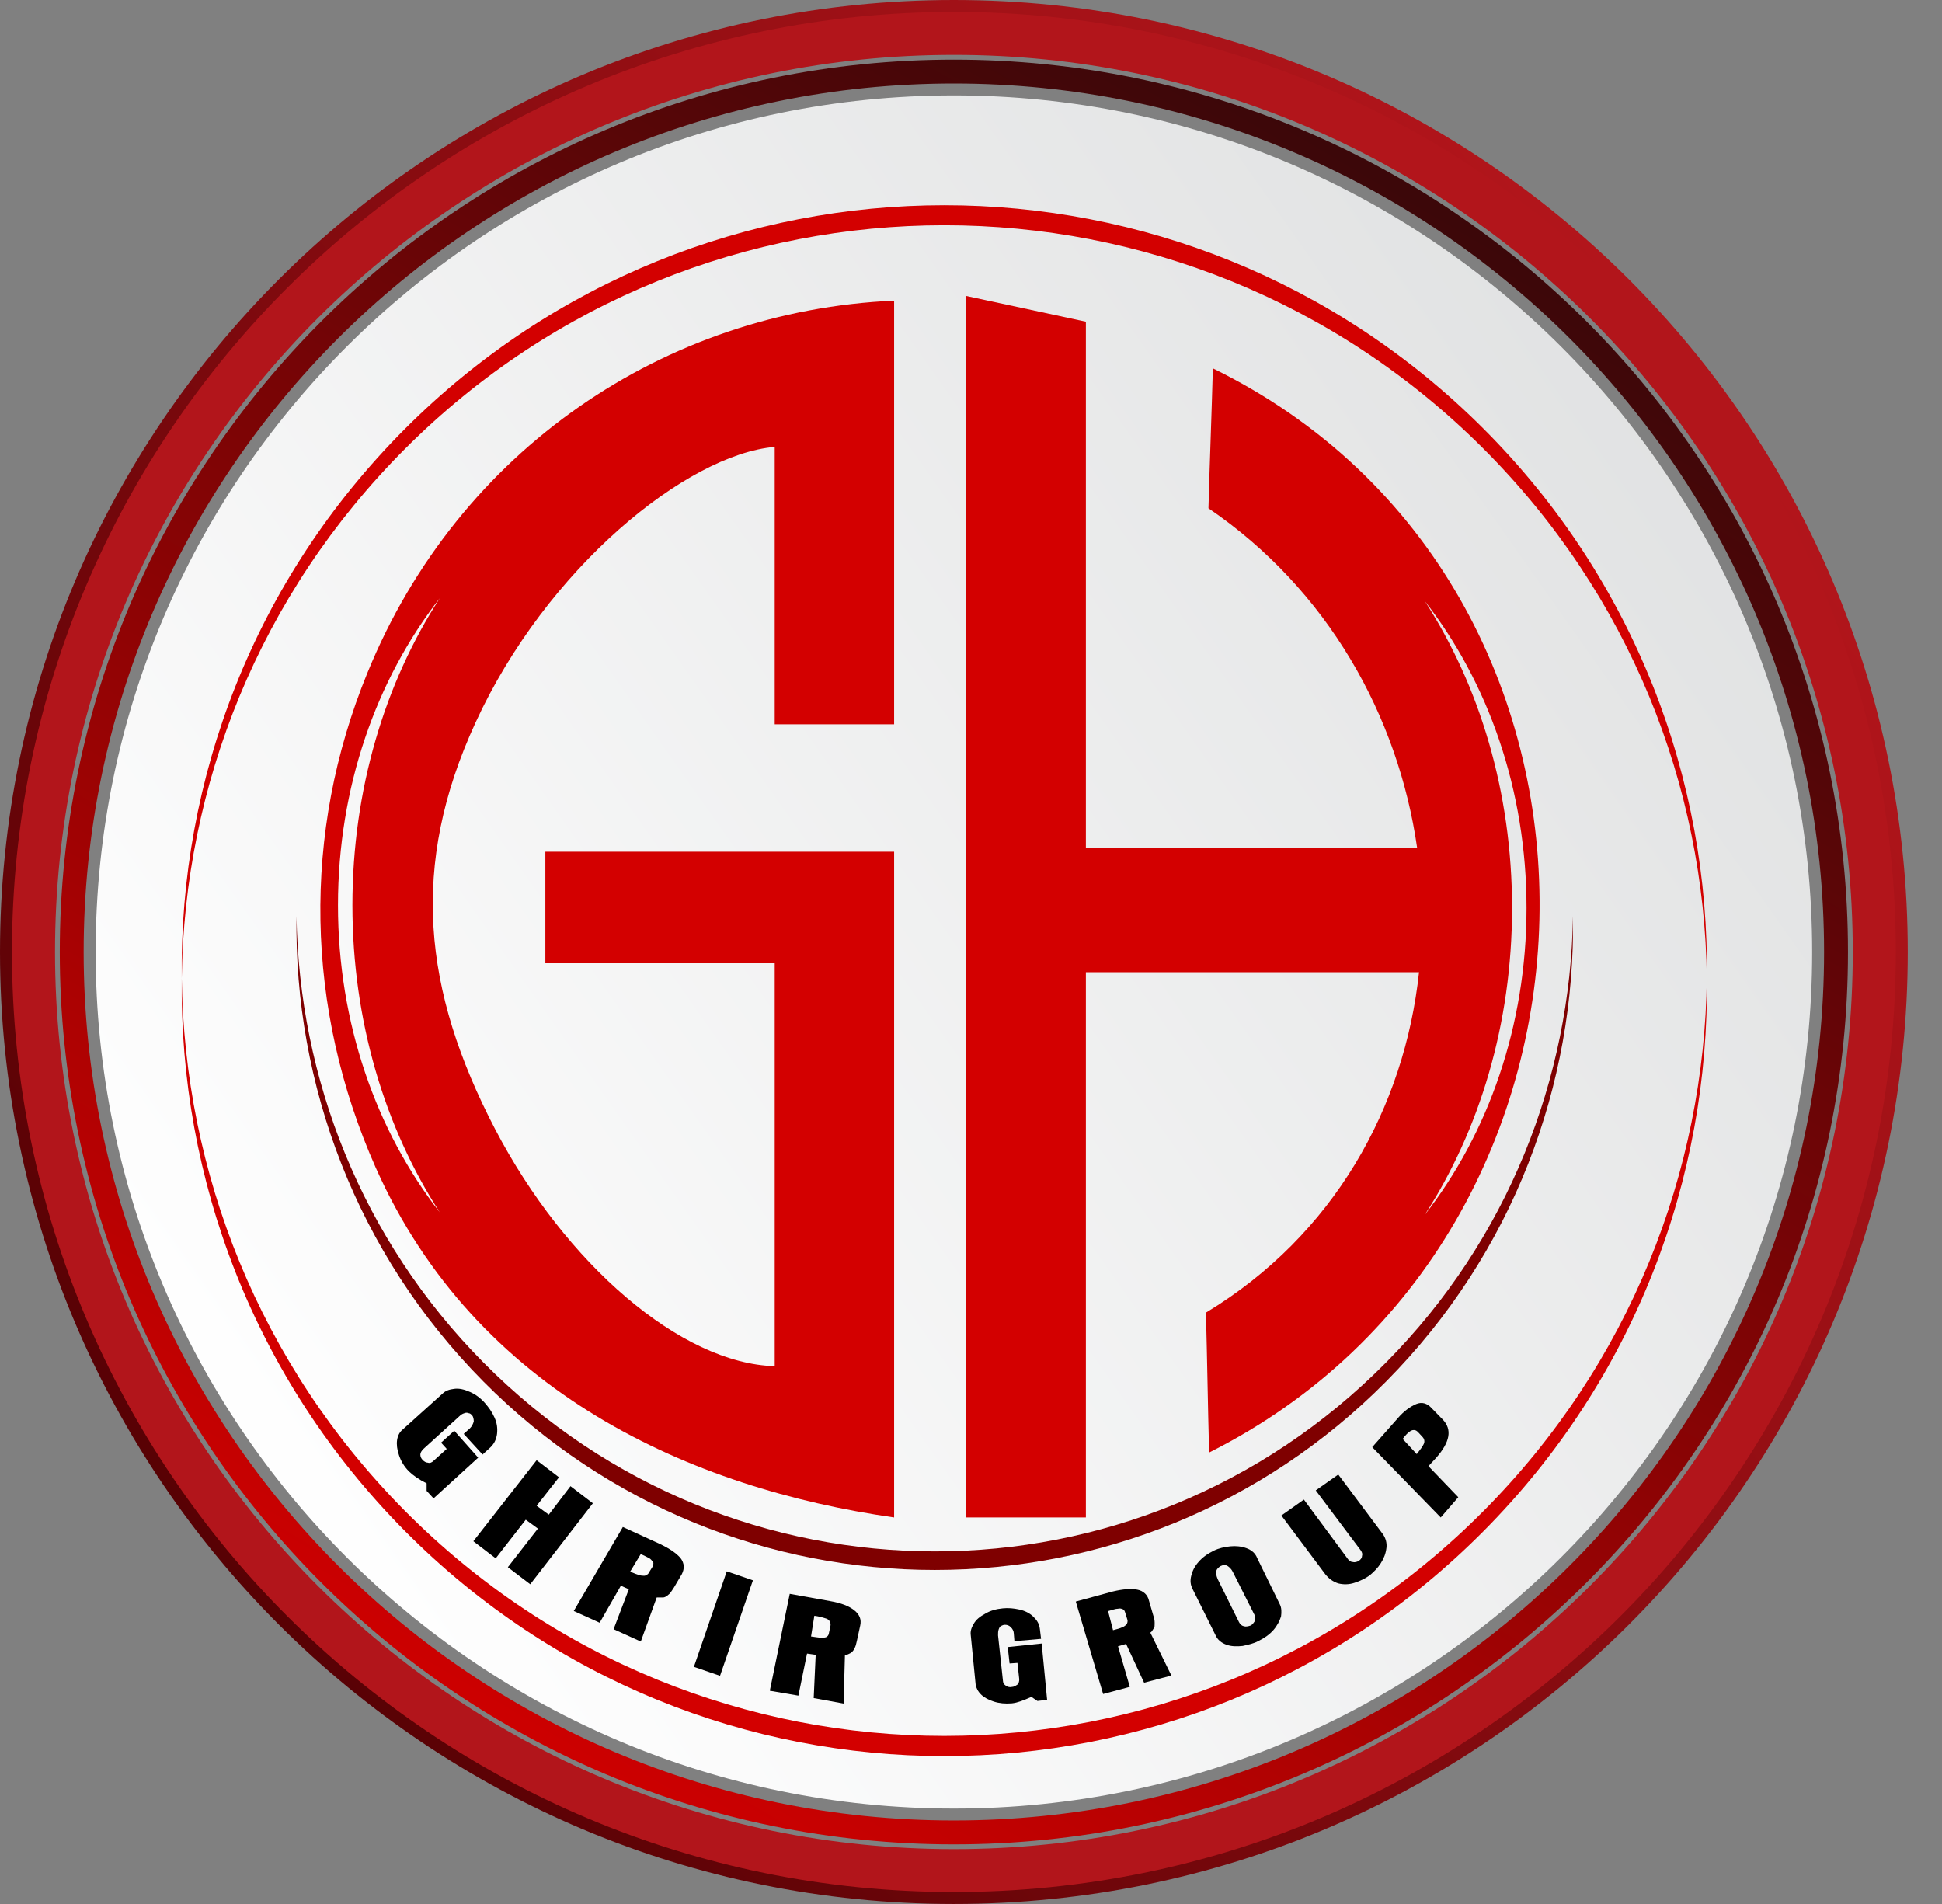
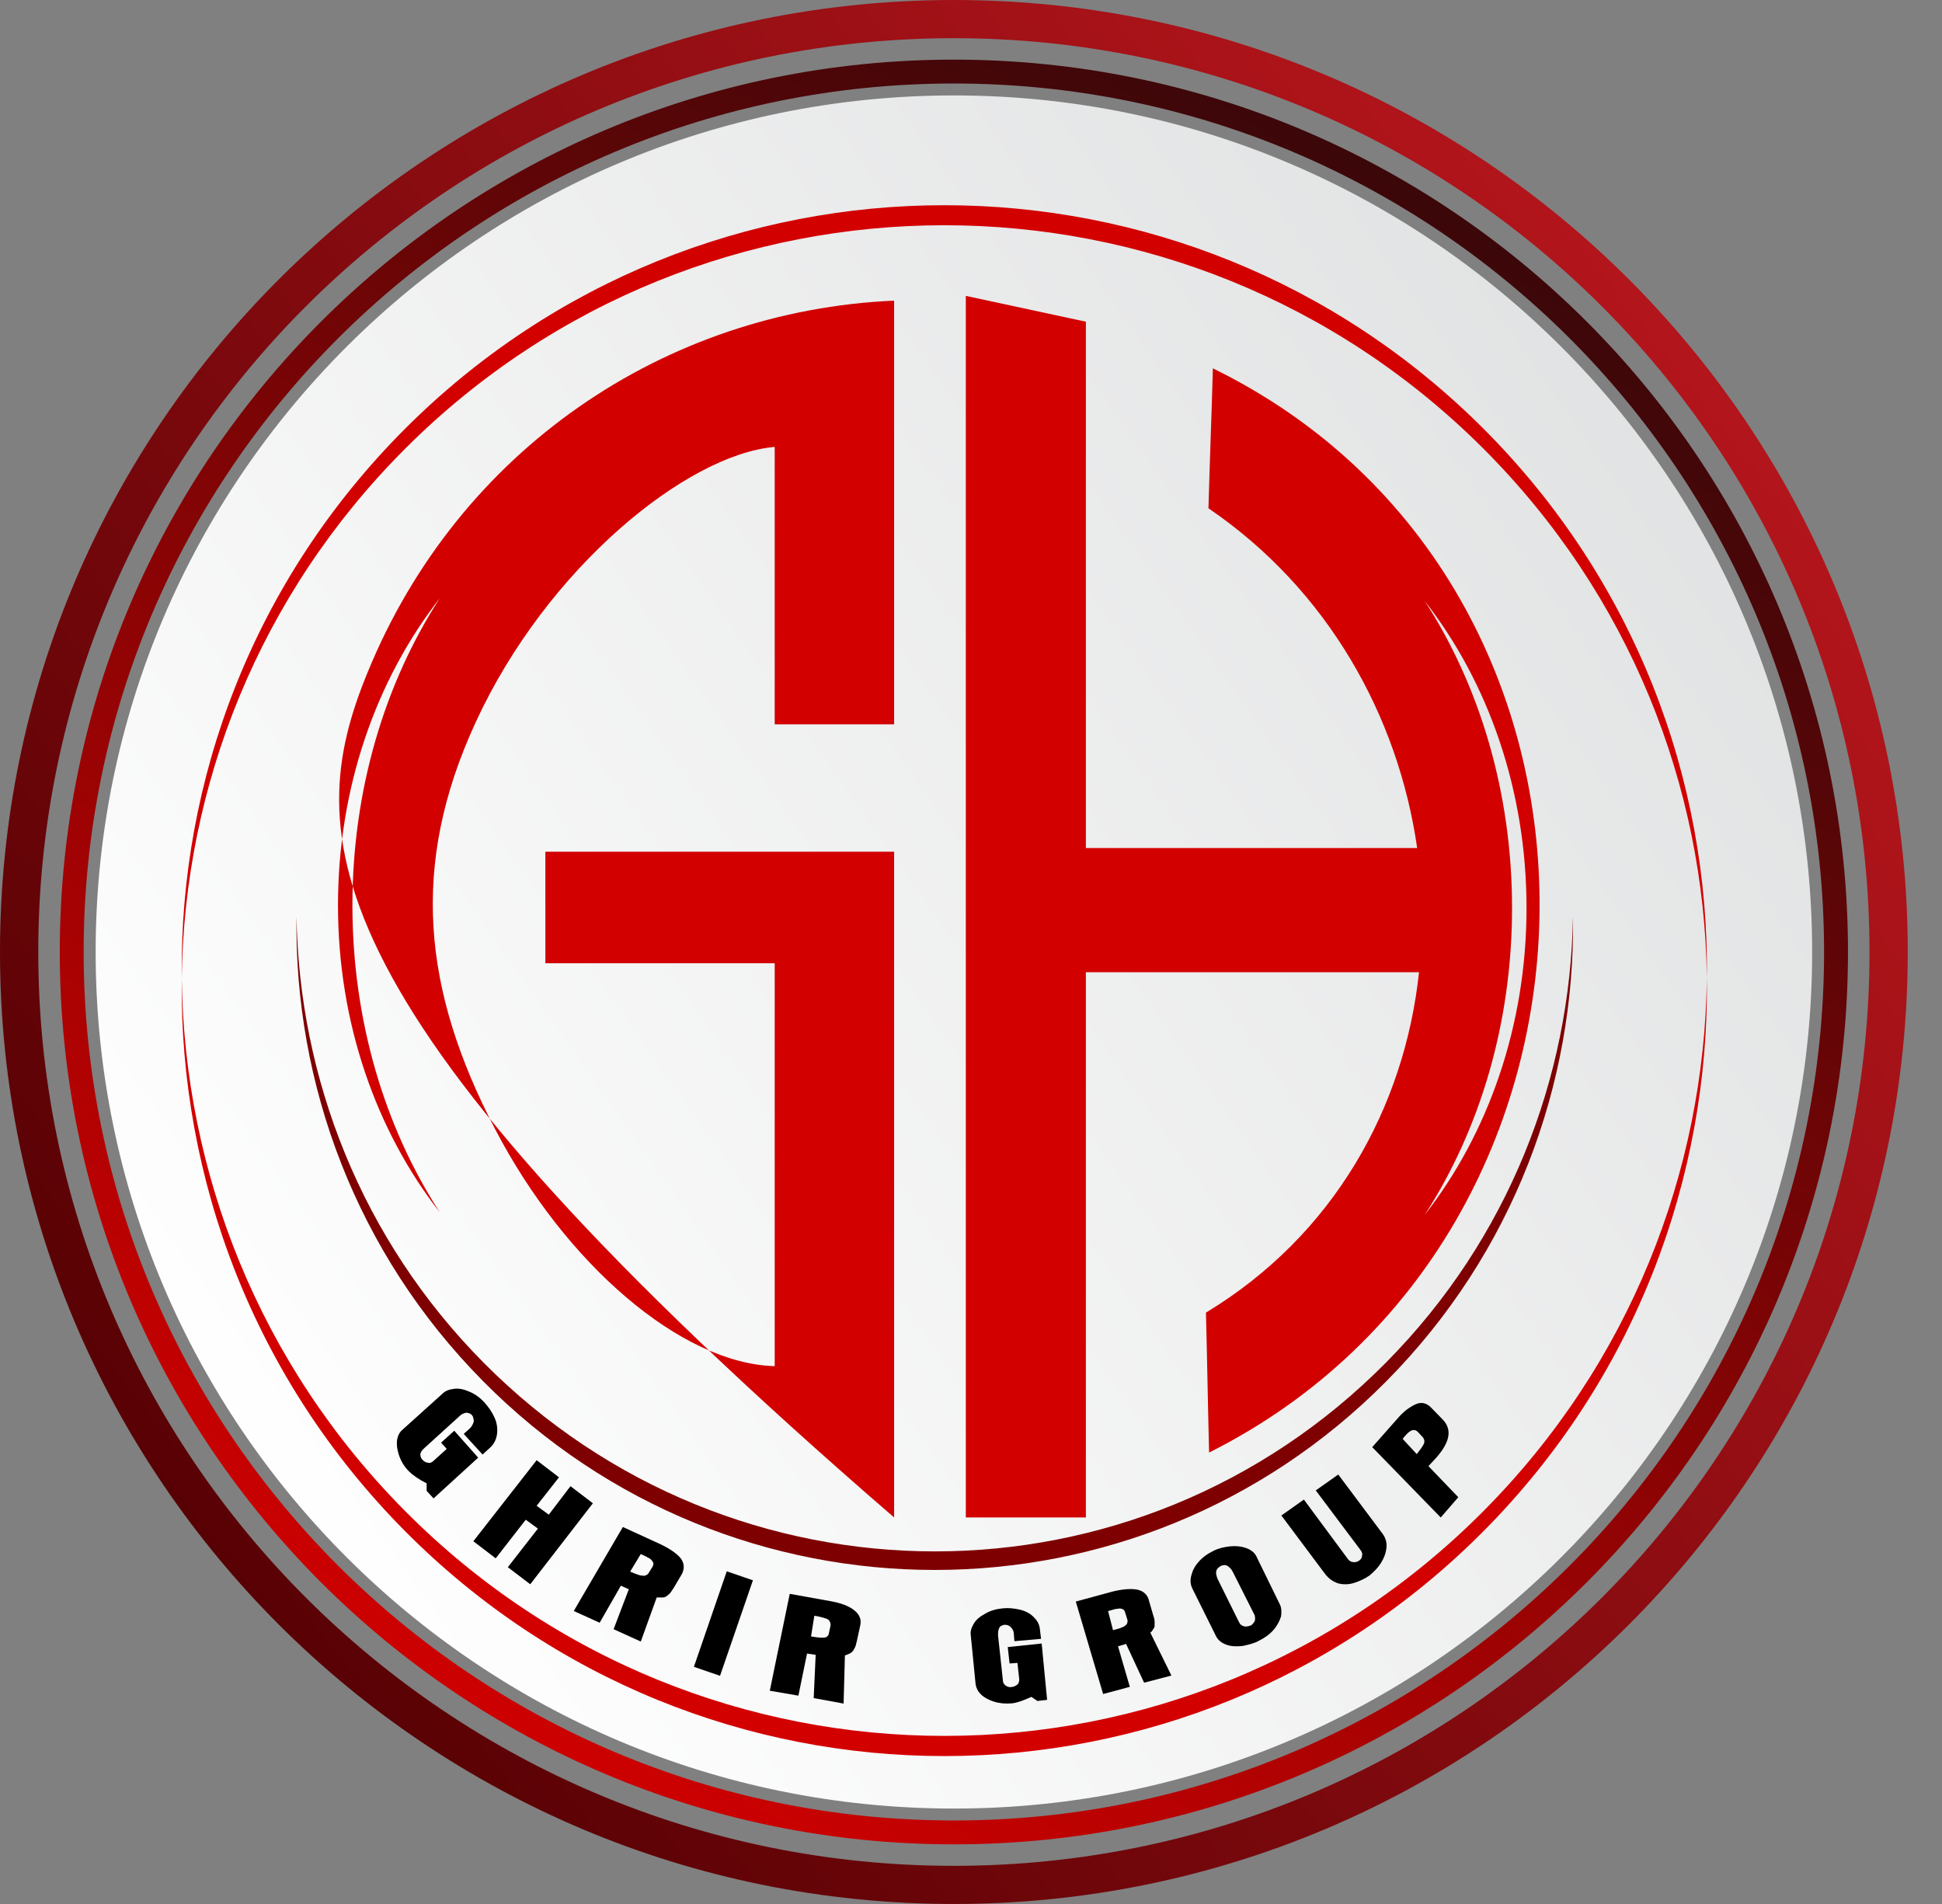
<svg xmlns="http://www.w3.org/2000/svg" width="51" height="50" viewBox="0 0 51 50" fill="none">
  <rect x="0" y="0" width="51" height="50" fill="#808080" stroke="none" />
  <path fill-rule="evenodd" clip-rule="evenodd" d="M25.05 1.003C11.77 1.003 1.005 11.747 1.005 25C1.005 38.254 11.77 48.998 25.05 48.998C38.331 48.998 49.096 38.254 49.096 25C49.096 11.747 38.331 1.003 25.05 1.003ZM0 25C0 11.193 11.215 0 25.05 0C38.885 0 50.101 11.193 50.101 25C50.101 38.807 38.885 50 25.05 50C11.215 50 0 38.807 0 25Z" fill="url(#paint0_linear_7879_12669)" />
  <path d="M2.512 25C2.512 12.577 12.603 2.506 25.051 2.506C37.499 2.506 47.59 12.577 47.59 25C47.59 37.423 37.499 47.494 25.051 47.494C12.603 47.494 2.512 37.423 2.512 25Z" fill="url(#paint1_linear_7879_12669)" />
  <path fill-rule="evenodd" clip-rule="evenodd" d="M25.05 47.807C37.672 47.807 47.903 37.596 47.903 25C47.903 12.404 37.672 2.193 25.05 2.193C12.429 2.193 2.197 12.404 2.197 25C2.197 37.596 12.429 47.807 25.05 47.807ZM48.531 25C48.531 37.942 38.019 48.434 25.05 48.434C12.082 48.434 1.57 37.942 1.57 25C1.57 12.058 12.082 1.566 25.05 1.566C38.019 1.566 48.531 12.058 48.531 25Z" fill="url(#paint2_linear_7879_12669)" />
-   <path fill-rule="evenodd" clip-rule="evenodd" d="M20.345 35.876V25.296H14.322V22.366H20.345H23.481V25.296V39.85C18.167 39.088 12.506 36.588 9.866 30.661C8.018 26.488 7.918 21.886 9.651 17.664C12.044 11.803 17.474 8.16 23.481 7.895V19.021H20.345V11.736C18.035 11.935 14.355 14.915 12.49 18.972C10.757 22.73 11.104 26.008 13.002 29.651C14.85 33.194 17.886 35.81 20.345 35.876ZM11.549 31.836C9.882 29.701 8.876 26.869 8.876 23.773C8.876 20.677 9.882 17.846 11.549 15.71C10.113 17.928 9.255 20.727 9.255 23.773C9.255 26.82 10.113 29.618 11.549 31.836Z" fill="#D30000" />
+   <path fill-rule="evenodd" clip-rule="evenodd" d="M20.345 35.876V25.296H14.322V22.366H20.345H23.481V25.296V39.85C8.018 26.488 7.918 21.886 9.651 17.664C12.044 11.803 17.474 8.16 23.481 7.895V19.021H20.345V11.736C18.035 11.935 14.355 14.915 12.49 18.972C10.757 22.73 11.104 26.008 13.002 29.651C14.85 33.194 17.886 35.81 20.345 35.876ZM11.549 31.836C9.882 29.701 8.876 26.869 8.876 23.773C8.876 20.677 9.882 17.846 11.549 15.71C10.113 17.928 9.255 20.727 9.255 23.773C9.255 26.82 10.113 29.618 11.549 31.836Z" fill="#D30000" />
  <path fill-rule="evenodd" clip-rule="evenodd" d="M25.364 7.77L28.517 8.448V22.27H37.217C36.721 18.811 34.873 15.483 31.736 13.348C31.769 12.123 31.819 10.898 31.852 9.673C43.44 15.351 43.176 32.417 31.753 38.145C31.72 36.92 31.703 35.695 31.67 34.47C35.038 32.434 36.887 29.074 37.266 25.531H28.517V39.85H25.364V7.77ZM37.415 31.904C39.082 29.769 40.089 26.938 40.089 23.843C40.089 20.747 39.082 17.917 37.415 15.781C38.851 17.999 39.709 20.797 39.709 23.843C39.709 26.889 38.851 29.686 37.415 31.904Z" fill="#D30000" />
  <path d="M10.64 11.783C18.463 3.959 31.135 3.959 38.958 11.783C42.804 15.63 44.76 20.643 44.825 25.689C44.891 20.479 42.935 15.235 38.958 11.257C31.135 3.433 18.463 3.433 10.64 11.257C6.663 15.235 4.707 20.462 4.773 25.689C4.839 20.643 6.795 15.63 10.64 11.783Z" fill="#D30000" />
  <path d="M10.64 39.682C18.463 47.554 31.135 47.554 38.958 39.682C42.804 35.812 44.76 30.767 44.825 25.689C44.891 30.932 42.935 36.209 38.958 40.211C31.135 48.084 18.463 48.084 10.64 40.211C6.663 36.209 4.707 30.949 4.773 25.689C4.839 30.767 6.795 35.812 10.64 39.682Z" fill="#D30000" />
  <path d="M12.694 35.778C9.489 32.544 7.853 28.31 7.787 24.06C7.721 28.477 9.357 32.911 12.694 36.278C19.236 42.878 29.86 42.878 36.402 36.278C39.74 32.911 41.375 28.477 41.309 24.06C41.243 28.31 39.608 32.544 36.402 35.778C29.86 42.395 19.253 42.395 12.694 35.778Z" fill="#7F0000" />
  <path d="M12.558 38.279L11.386 39.349L11.204 39.151V38.954C11.006 38.855 10.841 38.74 10.742 38.641C10.61 38.51 10.527 38.362 10.478 38.214C10.428 38.066 10.412 37.934 10.428 37.819C10.445 37.704 10.494 37.605 10.577 37.539L11.617 36.602C11.699 36.52 11.798 36.487 11.93 36.471C12.062 36.454 12.194 36.487 12.343 36.553C12.492 36.618 12.624 36.717 12.739 36.849C12.838 36.964 12.921 37.079 12.987 37.227C13.053 37.375 13.069 37.507 13.053 37.655C13.036 37.786 12.987 37.901 12.888 38L12.673 38.197L12.178 37.655L12.343 37.507C12.393 37.457 12.425 37.392 12.442 37.326C12.442 37.26 12.425 37.194 12.393 37.161C12.376 37.145 12.343 37.112 12.31 37.112C12.277 37.095 12.227 37.095 12.194 37.112C12.145 37.128 12.112 37.145 12.062 37.194L11.121 38.049C11.072 38.099 11.039 38.148 11.039 38.197C11.039 38.247 11.055 38.296 11.105 38.345C11.138 38.378 11.187 38.411 11.237 38.411C11.287 38.428 11.336 38.411 11.386 38.362L11.732 38.049L11.584 37.885L11.93 37.572L12.558 38.279Z" fill="black" />
  <path d="M12.431 40.474L14.093 38.346L14.68 38.795L14.093 39.543L14.412 39.776L14.982 39.028L15.57 39.477L13.925 41.604L13.337 41.156L14.126 40.142L13.807 39.909L13.018 40.923L12.431 40.474Z" fill="black" />
  <path d="M17.246 41.951L16.828 43.108L16.114 42.784L16.514 41.735L16.305 41.642L15.748 42.614L15.068 42.306L16.357 40.1L17.333 40.547C17.594 40.671 17.768 40.794 17.873 40.917C17.977 41.056 17.977 41.195 17.908 41.334L17.699 41.689C17.646 41.766 17.612 41.828 17.577 41.858C17.542 41.889 17.507 41.92 17.472 41.935C17.438 41.951 17.42 41.951 17.385 41.951C17.333 41.951 17.298 41.951 17.246 41.951ZM16.549 41.272C16.654 41.319 16.741 41.349 16.793 41.365C16.845 41.38 16.898 41.38 16.932 41.38C16.967 41.365 17.019 41.349 17.037 41.303L17.124 41.164C17.159 41.118 17.159 41.072 17.159 41.041C17.141 41.01 17.124 40.979 17.072 40.933C17.019 40.902 16.932 40.856 16.828 40.81L16.549 41.272Z" fill="black" />
  <path d="M19.086 41.264L18.223 43.772L18.909 44.008L19.773 41.5L19.086 41.264Z" fill="black" />
  <path d="M22.189 43.472L22.154 44.737L21.369 44.593L21.421 43.456L21.194 43.424L20.967 44.529L20.216 44.4L20.74 41.855L21.805 42.047C22.085 42.095 22.294 42.175 22.434 42.287C22.574 42.399 22.626 42.527 22.591 42.687L22.504 43.087C22.486 43.167 22.469 43.248 22.434 43.296C22.416 43.344 22.381 43.376 22.364 43.392C22.347 43.408 22.312 43.424 22.277 43.44C22.242 43.456 22.242 43.456 22.189 43.472ZM21.299 42.975C21.421 42.991 21.508 43.007 21.561 43.007C21.613 43.007 21.665 43.007 21.7 42.991C21.735 42.975 21.77 42.927 21.77 42.879L21.805 42.719C21.823 42.655 21.805 42.607 21.788 42.575C21.77 42.543 21.735 42.511 21.665 42.495C21.613 42.479 21.508 42.447 21.386 42.431L21.299 42.975Z" fill="black" />
  <path d="M27.356 43.16L27.499 44.639L27.245 44.669L27.086 44.562C26.879 44.654 26.72 44.716 26.576 44.731C26.401 44.746 26.242 44.731 26.099 44.685C25.956 44.639 25.844 44.577 25.765 44.5C25.685 44.423 25.637 44.331 25.622 44.238L25.494 42.945C25.478 42.837 25.51 42.745 25.574 42.637C25.637 42.529 25.733 42.452 25.876 42.375C26.003 42.298 26.163 42.252 26.338 42.236C26.481 42.221 26.624 42.236 26.767 42.267C26.91 42.298 27.038 42.36 27.133 42.452C27.229 42.544 27.292 42.637 27.308 42.775L27.34 43.037L26.64 43.099L26.624 42.899C26.624 42.837 26.592 42.775 26.544 42.729C26.497 42.683 26.449 42.668 26.385 42.668C26.354 42.668 26.322 42.683 26.29 42.698C26.258 42.714 26.242 42.745 26.226 42.791C26.21 42.837 26.21 42.883 26.21 42.945L26.338 44.13C26.338 44.192 26.369 44.238 26.417 44.269C26.465 44.3 26.513 44.315 26.576 44.3C26.624 44.3 26.672 44.269 26.72 44.238C26.751 44.207 26.767 44.161 26.767 44.1L26.72 43.669L26.513 43.684L26.465 43.253L27.356 43.16Z" fill="black" />
  <path d="M30.209 42.873L30.763 44.001L30.046 44.189L29.573 43.171L29.361 43.233L29.671 44.298L28.97 44.486L28.252 42.058L29.23 41.792C29.491 41.73 29.703 41.714 29.866 41.745C30.029 41.776 30.144 41.886 30.176 42.043L30.29 42.434C30.323 42.513 30.323 42.591 30.323 42.638C30.323 42.685 30.323 42.732 30.307 42.748C30.29 42.779 30.274 42.795 30.258 42.826C30.258 42.826 30.241 42.857 30.209 42.873ZM29.23 42.81C29.345 42.779 29.41 42.763 29.475 42.732C29.524 42.716 29.556 42.685 29.589 42.654C29.605 42.622 29.622 42.575 29.605 42.528L29.556 42.372C29.54 42.309 29.524 42.278 29.491 42.262C29.459 42.246 29.41 42.231 29.361 42.246C29.296 42.246 29.214 42.278 29.1 42.309L29.23 42.81Z" fill="black" />
  <path d="M33.608 42.126C33.658 42.222 33.658 42.335 33.642 42.448C33.608 42.561 33.542 42.691 33.444 42.804C33.345 42.917 33.213 43.014 33.048 43.094C32.932 43.159 32.784 43.191 32.635 43.224C32.487 43.24 32.338 43.24 32.206 43.191C32.075 43.143 31.976 43.062 31.926 42.949L31.316 41.722C31.266 41.625 31.25 41.512 31.283 41.383C31.316 41.254 31.365 41.141 31.481 41.011C31.58 40.898 31.712 40.801 31.877 40.721C32.009 40.656 32.157 40.624 32.305 40.608C32.454 40.592 32.602 40.608 32.734 40.656C32.866 40.705 32.965 40.785 33.015 40.914L33.608 42.126ZM32.371 41.27C32.338 41.205 32.289 41.157 32.239 41.124C32.19 41.092 32.124 41.092 32.058 41.124C32.008 41.157 31.959 41.189 31.943 41.254C31.926 41.302 31.943 41.383 31.976 41.463L32.536 42.594C32.569 42.658 32.602 42.691 32.668 42.707C32.718 42.723 32.784 42.707 32.833 42.691C32.883 42.675 32.916 42.626 32.949 42.578C32.965 42.529 32.965 42.481 32.949 42.416L32.371 41.27Z" fill="black" />
  <path d="M34.817 41.357L33.651 39.798L34.242 39.38L35.408 40.955C35.441 40.987 35.474 41.019 35.523 41.019C35.572 41.035 35.638 41.019 35.687 40.987C35.736 40.955 35.769 40.907 35.769 40.858C35.786 40.81 35.769 40.762 35.736 40.714L34.554 39.139L35.145 38.722L36.311 40.28C36.393 40.393 36.426 40.521 36.41 40.65C36.393 40.794 36.344 40.923 36.262 41.051C36.18 41.18 36.081 41.276 35.966 41.373C35.852 41.453 35.72 41.517 35.572 41.565C35.425 41.614 35.277 41.614 35.145 41.581C34.998 41.533 34.899 41.453 34.817 41.357Z" fill="black" />
  <path d="M37.836 39.85L36.037 38.003L36.698 37.255C36.867 37.055 37.036 36.939 37.19 36.872C37.344 36.806 37.482 36.855 37.59 36.972L37.882 37.271C38.144 37.538 38.082 37.87 37.713 38.286L37.513 38.502L38.297 39.318L37.836 39.85ZM37.206 38.186C37.298 38.07 37.359 37.987 37.39 37.92C37.421 37.854 37.406 37.787 37.359 37.737L37.252 37.621C37.206 37.571 37.175 37.554 37.129 37.554C37.083 37.554 37.052 37.571 37.006 37.604C36.96 37.637 36.898 37.704 36.837 37.787L37.206 38.186Z" fill="black" />
-   <path fill-rule="evenodd" clip-rule="evenodd" d="M25.051 1.441C12.014 1.441 1.445 11.989 1.445 25C1.445 38.011 12.014 48.559 25.051 48.559C38.088 48.559 48.657 38.011 48.657 25C48.657 11.989 38.088 1.441 25.051 1.441ZM0.314 25C0.314 11.366 11.389 0.313 25.051 0.313C38.712 0.313 49.787 11.366 49.787 25C49.787 38.634 38.712 49.686 25.051 49.686C11.389 49.686 0.314 38.634 0.314 25Z" fill="#B2151B" />
  <defs>
    <linearGradient id="paint0_linear_7879_12669" x1="43.605" y1="8.646" x2="2.223" y2="41.053" gradientUnits="userSpaceOnUse">
      <stop stop-color="#B2151B" />
      <stop offset="1" stop-color="#530003" />
    </linearGradient>
    <linearGradient id="paint1_linear_7879_12669" x1="80.362" y1="-0.501" x2="12.146" y2="47.623" gradientUnits="userSpaceOnUse">
      <stop stop-color="white" />
      <stop offset="0" stop-color="#CACCCD" />
      <stop offset="1" stop-color="white" />
    </linearGradient>
    <linearGradient id="paint2_linear_7879_12669" x1="11.572" y1="46.619" x2="36.229" y2="4.659" gradientUnits="userSpaceOnUse">
      <stop stop-color="#D30000" />
      <stop offset="1" stop-color="#3C0709" />
    </linearGradient>
  </defs>
</svg>